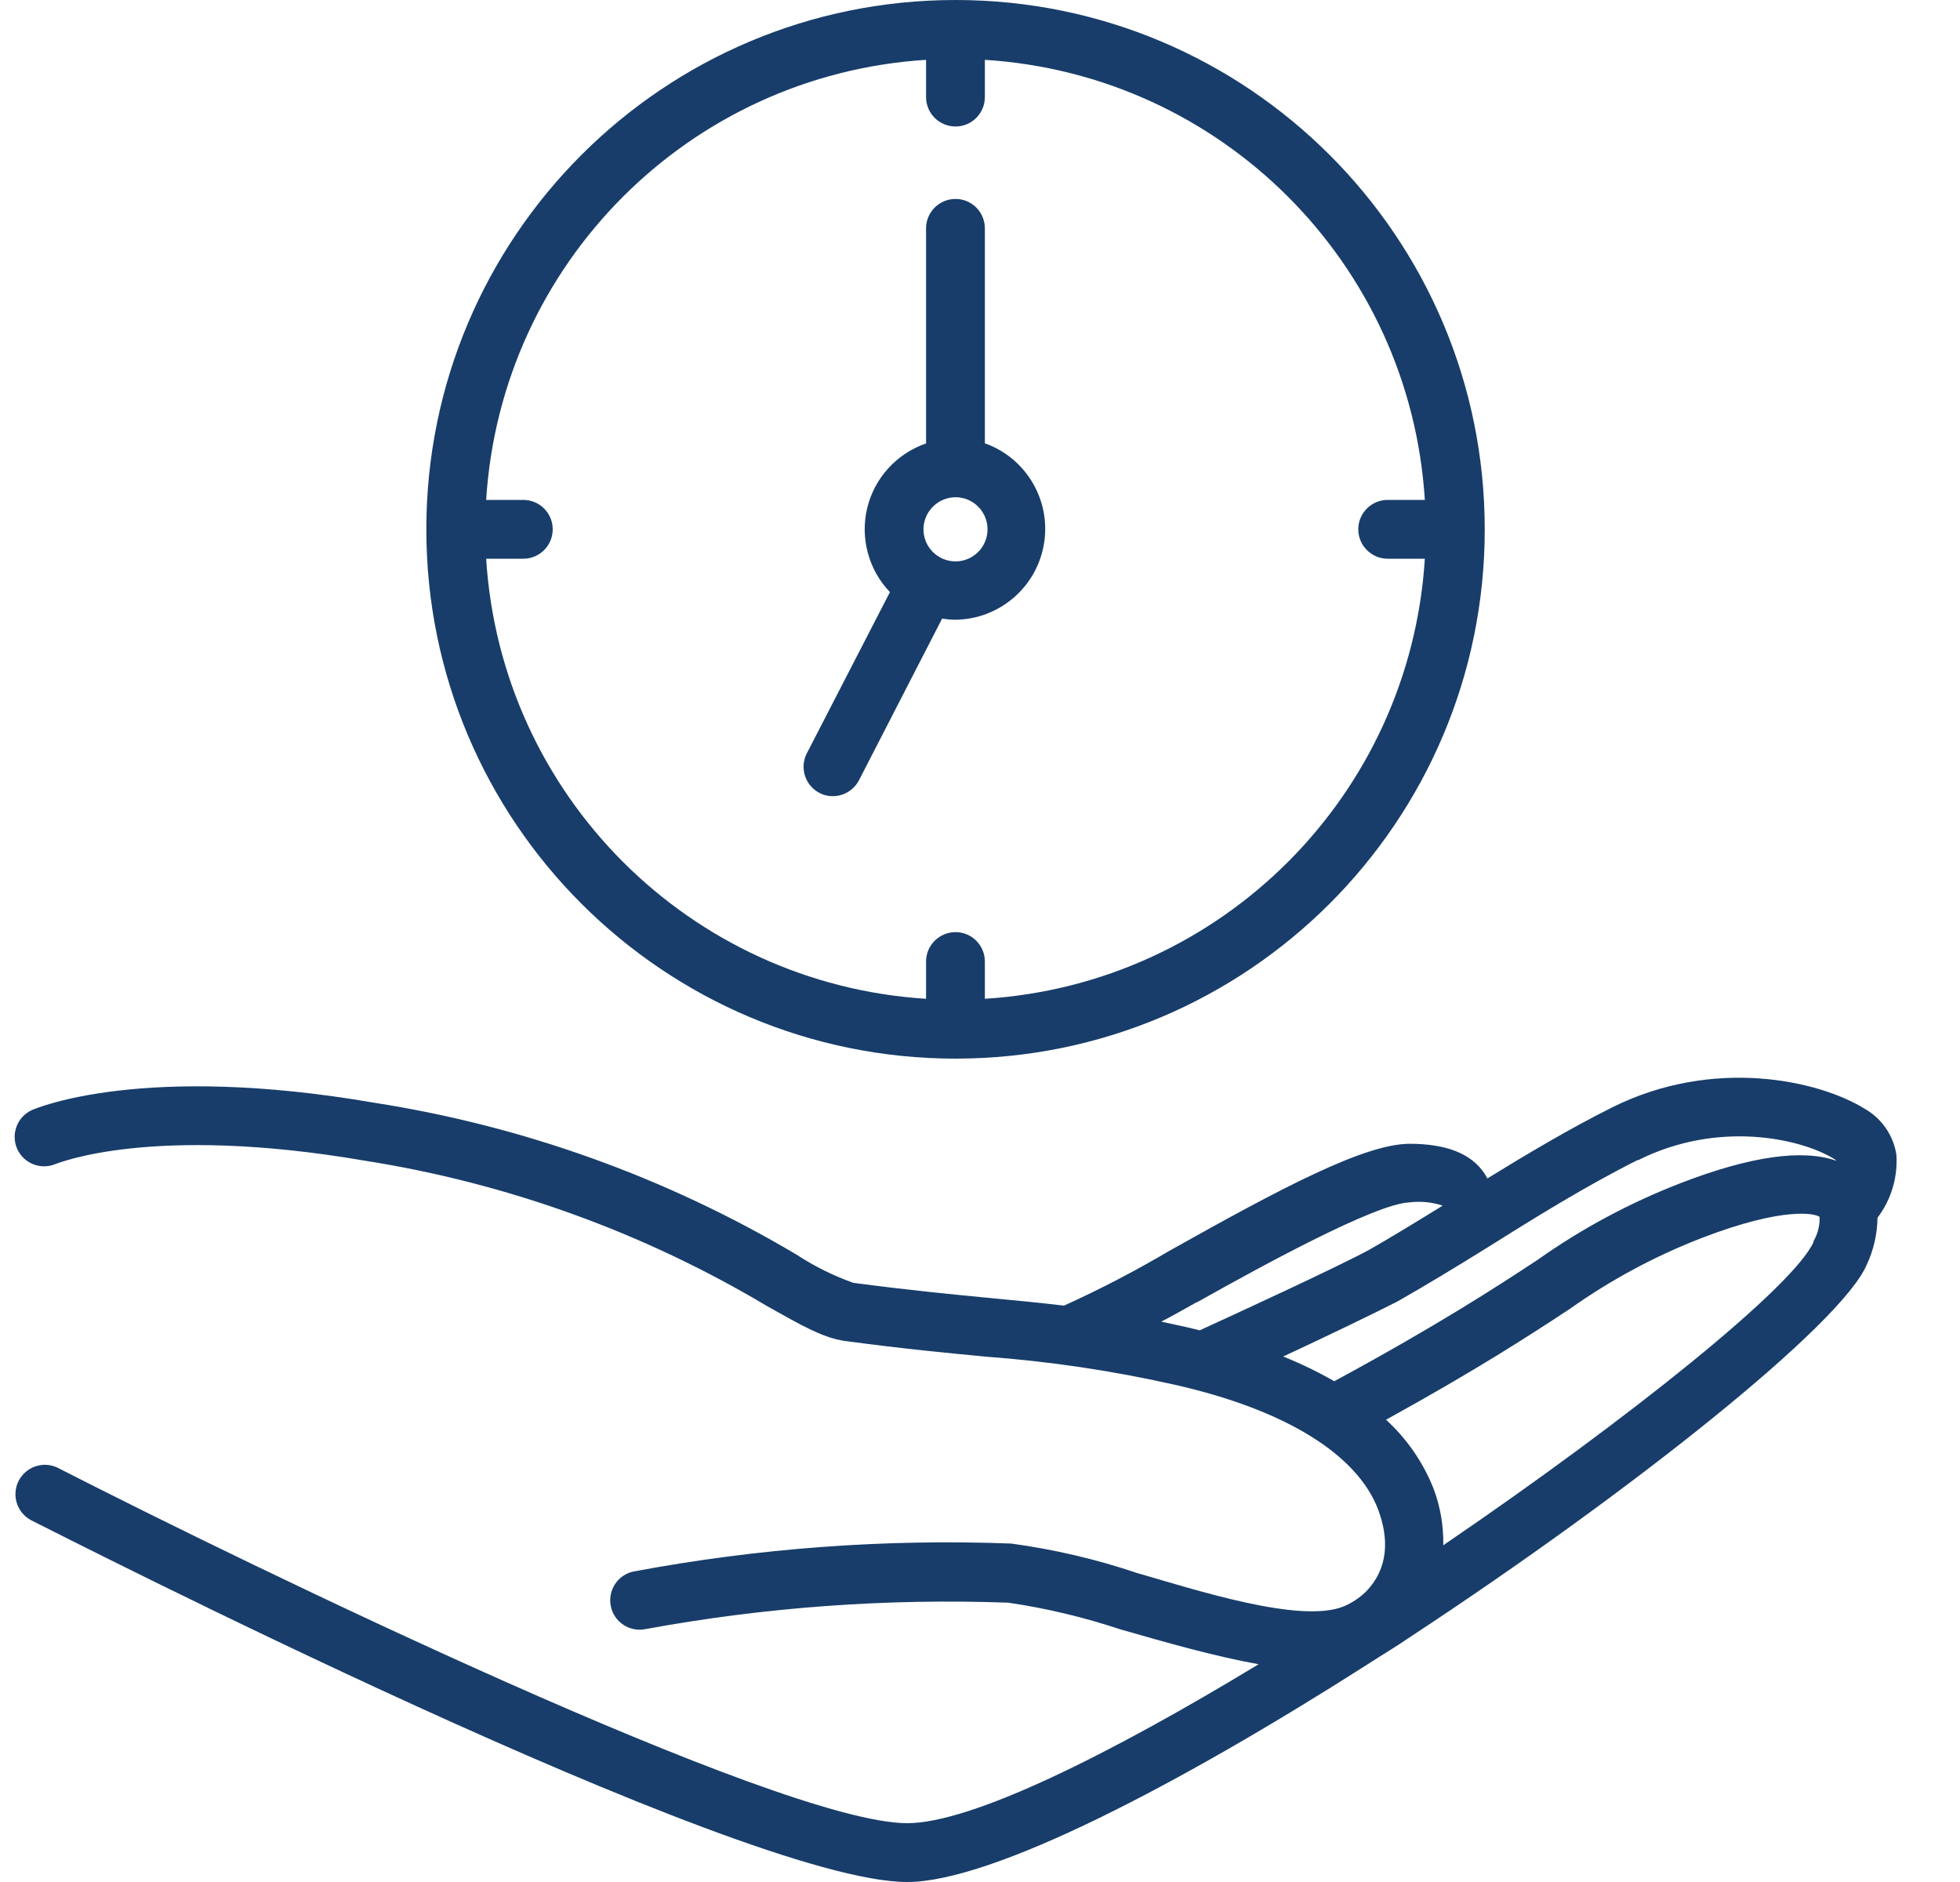
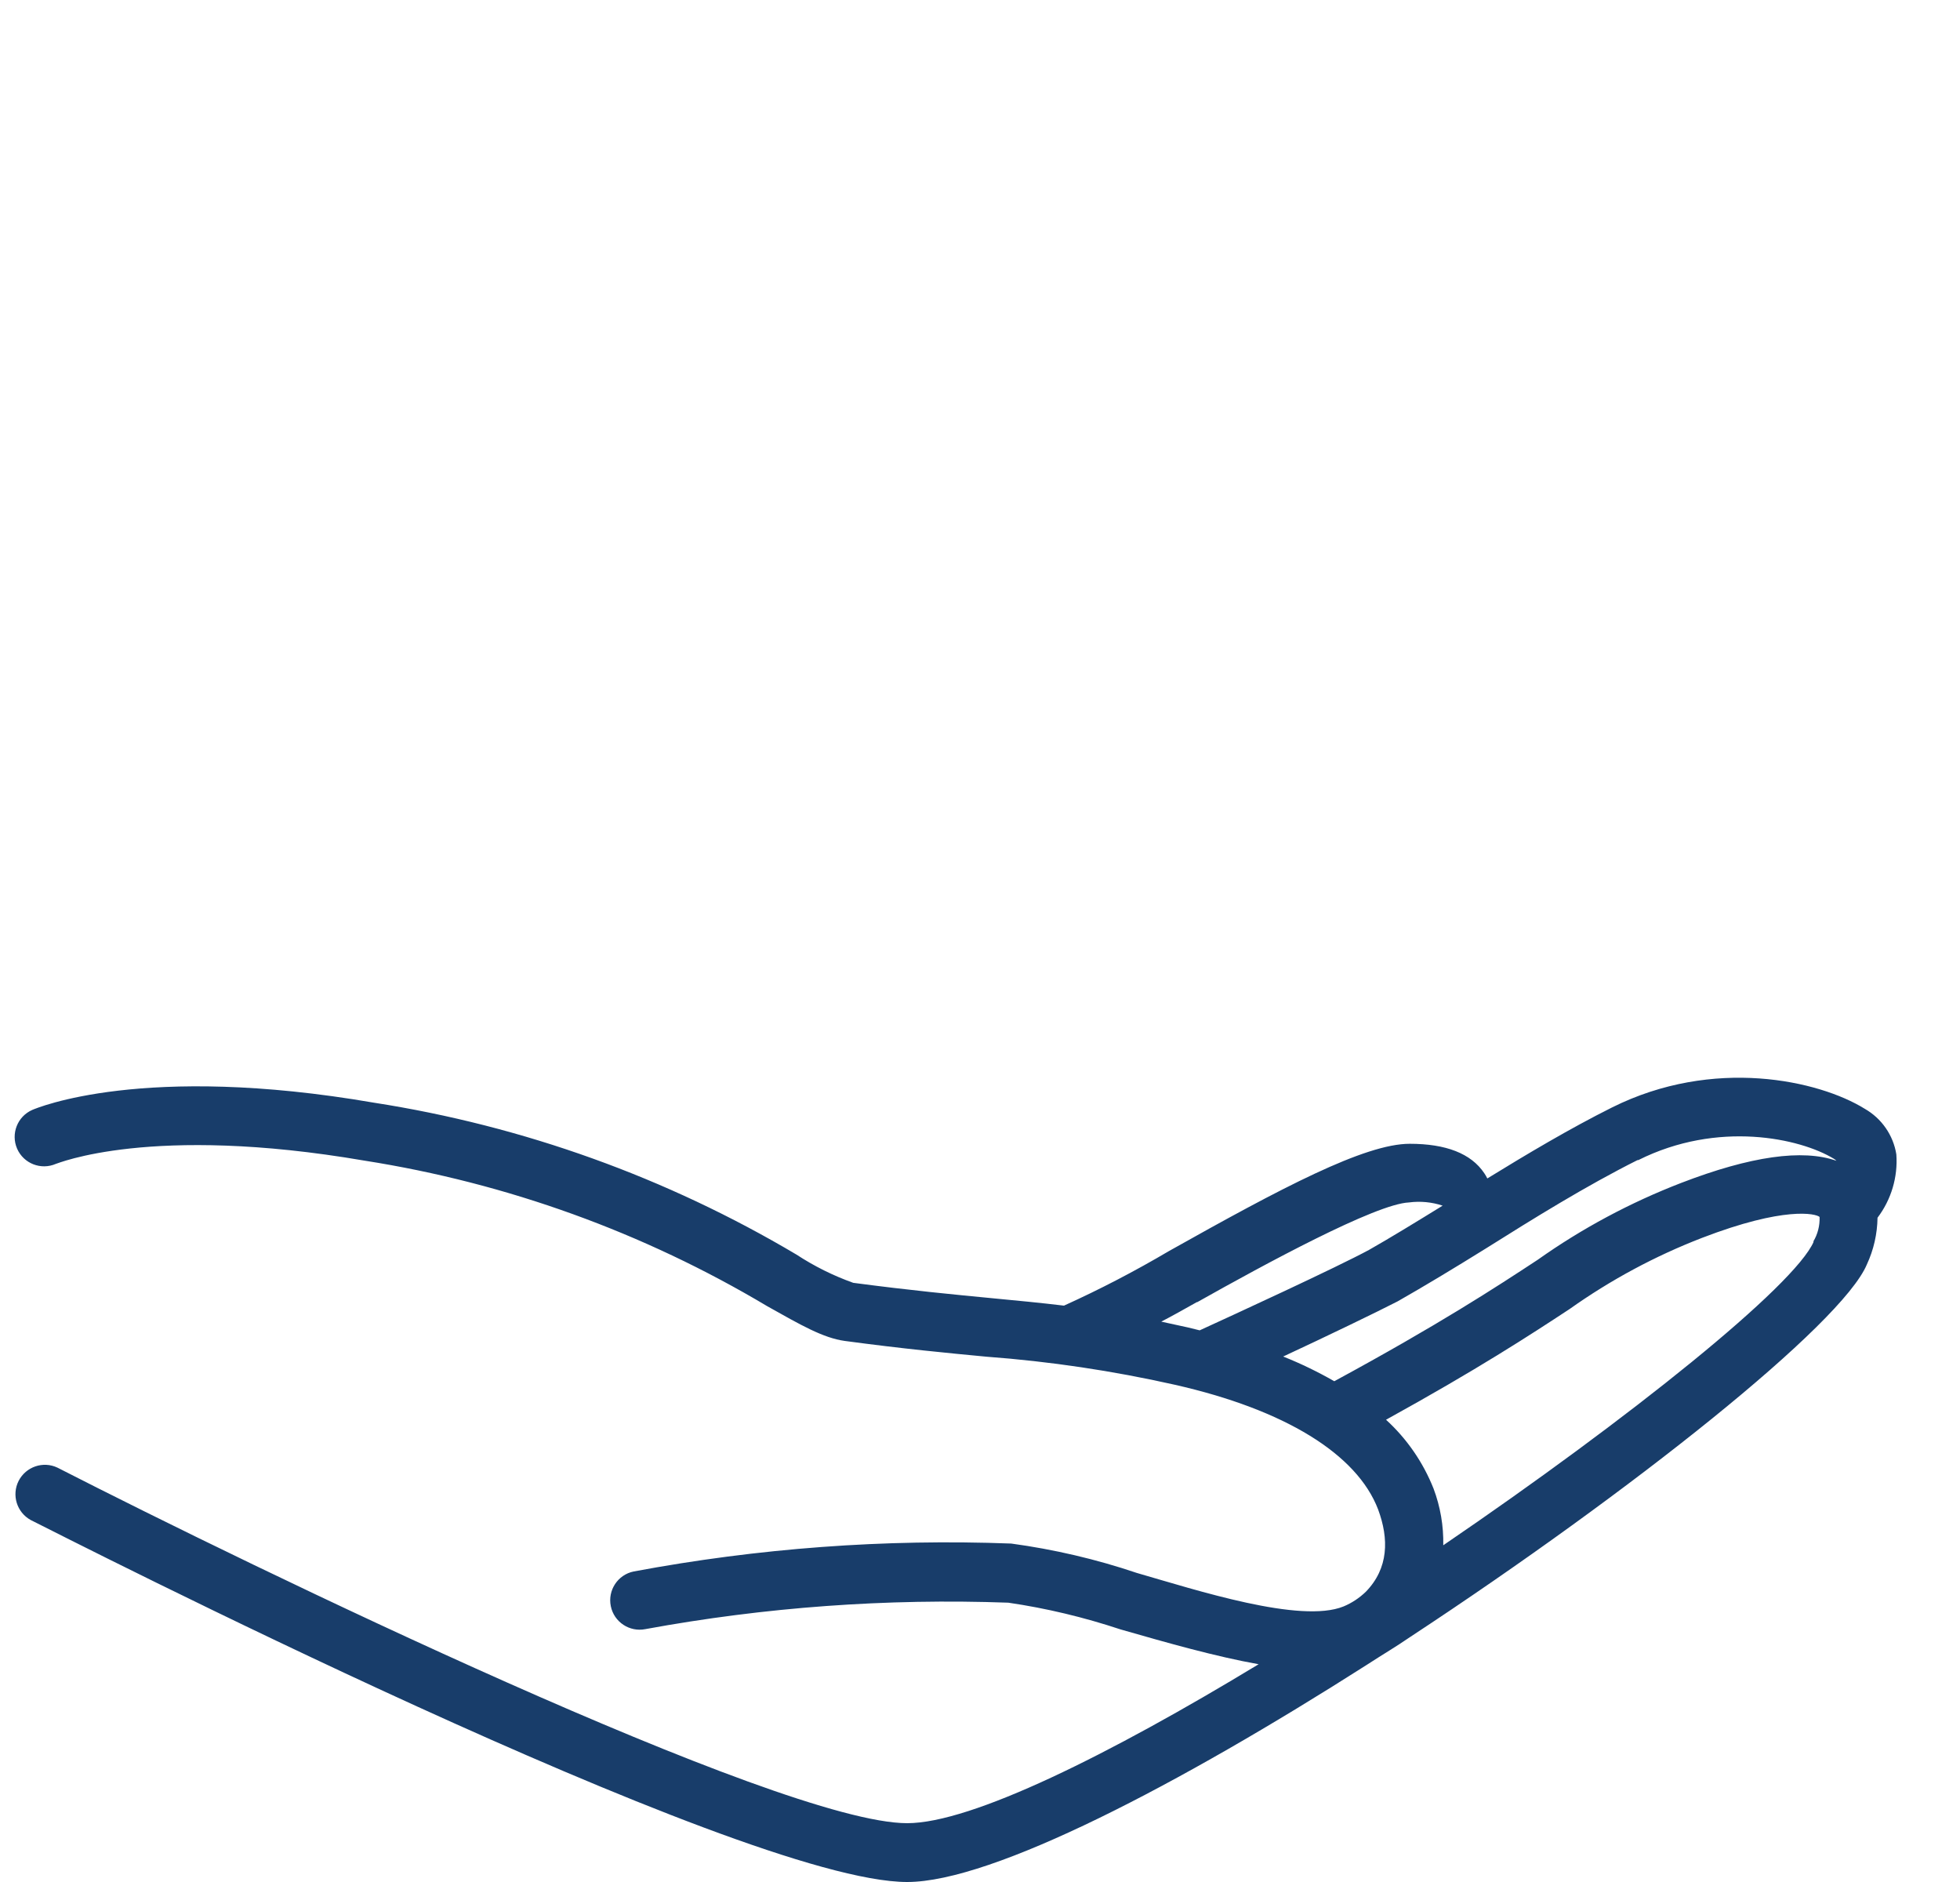
<svg xmlns="http://www.w3.org/2000/svg" width="25px" height="24px" viewBox="0 0 25 24" version="1.1">
  <title>Flexible_periods</title>
  <desc>Created with Sketch.</desc>
  <g id="Car-Insurence" stroke="none" stroke-width="1" fill="none" fill-rule="evenodd">
    <g id="1_About-Car-Insurance-Copy-5" transform="translate(-130, -341)" fill="#183D6A" fill-rule="nonzero">
      <g id="Flexible_periods" transform="translate(130, 341)">
        <path d="M24.188,14.721 C24.149,14.476 24,14.262 23.784,14.139 C23.199,13.777 21.857,13.476 20.561,14.123 C20.021,14.393 19.477,14.717 18.971,15.028 C18.96,15.005 18.946,14.982 18.932,14.961 C18.763,14.709 18.442,14.586 17.981,14.586 C17.407,14.586 16.346,15.148 14.912,15.953 C14.478,16.209 14.031,16.442 13.571,16.65 C13.271,16.614 12.979,16.586 12.662,16.556 C12.174,16.509 11.623,16.457 10.883,16.359 C10.628,16.268 10.385,16.147 10.159,15.999 C8.503,15.016 6.673,14.358 4.77,14.062 C1.824,13.554 0.469,14.13 0.412,14.154 C0.222,14.237 0.136,14.458 0.218,14.648 C0.301,14.838 0.522,14.925 0.713,14.842 C0.726,14.842 1.918,14.332 4.65,14.801 C6.465,15.086 8.208,15.716 9.786,16.657 C10.217,16.899 10.5,17.062 10.774,17.1 C11.524,17.201 12.086,17.254 12.581,17.301 C13.39,17.361 14.194,17.481 14.985,17.659 C16.387,17.976 17.308,18.542 17.578,19.249 C17.717,19.624 17.713,19.999 17.421,20.299 C17.339,20.378 17.243,20.442 17.137,20.486 C16.588,20.709 15.262,20.278 14.501,20.059 C13.98,19.883 13.443,19.758 12.898,19.684 C11.285,19.623 9.67,19.743 8.083,20.04 C7.88,20.081 7.749,20.28 7.791,20.483 C7.832,20.685 8.03,20.816 8.233,20.775 C9.759,20.495 11.31,20.382 12.861,20.438 C13.347,20.509 13.826,20.624 14.293,20.779 C14.893,20.951 15.501,21.124 16.054,21.223 C14.151,22.376 12.394,23.25 11.571,23.25 C9.947,23.25 3.197,19.976 0.733,18.716 C0.55,18.629 0.331,18.704 0.238,18.884 C0.146,19.065 0.214,19.286 0.392,19.384 C0.767,19.571 9.435,24 11.571,24 C12.662,24 15.049,22.751 17.43,21.233 C17.653,21.088 17.794,21.008 17.992,20.872 C20.812,19.018 23.492,16.886 23.812,16.125 C23.899,15.938 23.945,15.735 23.948,15.529 C24.123,15.298 24.209,15.01 24.188,14.721 Z M20.897,14.794 C21.911,14.286 22.959,14.514 23.391,14.777 C23.403,14.784 23.414,14.793 23.424,14.803 C22.993,14.651 22.331,14.743 21.441,15.086 C20.794,15.336 20.18,15.664 19.614,16.065 C19.08,16.416 18.351,16.892 17.019,17.614 C16.809,17.494 16.591,17.388 16.367,17.299 C16.909,17.047 17.554,16.736 17.826,16.596 C18.157,16.408 18.549,16.172 18.962,15.915 C19.552,15.544 20.231,15.122 20.887,14.794 L20.897,14.794 Z M15.272,16.605 C16.125,16.125 17.548,15.352 17.972,15.334 C18.116,15.315 18.263,15.329 18.401,15.375 C18.054,15.589 17.73,15.787 17.464,15.938 C17.057,16.159 15.705,16.781 15.302,16.965 L15.156,16.929 L14.812,16.854 C14.953,16.781 15.099,16.699 15.266,16.605 L15.272,16.605 Z M23.134,15.834 C22.89,16.397 20.79,18.084 18.409,19.706 C18.414,19.459 18.372,19.214 18.285,18.983 C18.152,18.648 17.945,18.348 17.679,18.105 C18.846,17.462 19.519,17.023 20.021,16.693 C20.544,16.322 21.111,16.017 21.709,15.786 C22.761,15.381 23.162,15.476 23.209,15.519 C23.213,15.63 23.185,15.74 23.128,15.834 L23.134,15.834 Z" id="Shape" />
-         <path d="M12.188,13.5 C15.915,13.5 18.938,10.478 18.938,6.75 C18.938,3.022 15.915,2.28269391e-16 12.188,0 C8.46,-2.28269391e-16 5.438,3.022 5.438,6.75 C5.438,10.478 8.46,13.5 12.188,13.5 Z M11.812,0.763 L11.812,1.238 C11.812,1.445 11.98,1.613 12.188,1.613 C12.395,1.613 12.562,1.445 12.562,1.238 L12.562,0.763 C15.58,0.953 17.985,3.358 18.174,6.375 L17.7,6.375 C17.493,6.375 17.325,6.543 17.325,6.75 C17.325,6.957 17.493,7.125 17.7,7.125 L18.174,7.125 C17.985,10.142 15.58,12.547 12.562,12.737 L12.562,12.262 C12.562,12.055 12.395,11.887 12.188,11.887 C11.98,11.887 11.812,12.055 11.812,12.262 L11.812,12.737 C8.795,12.547 6.39,10.142 6.201,7.125 L6.675,7.125 C6.882,7.125 7.05,6.957 7.05,6.75 C7.05,6.543 6.882,6.375 6.675,6.375 L6.201,6.375 C6.39,3.358 8.795,0.953 11.812,0.763 Z" id="Shape" />
-         <path d="M10.449,10.11 C10.502,10.139 10.562,10.154 10.622,10.153 C10.762,10.153 10.891,10.075 10.956,9.951 L12.017,7.888 C12.073,7.898 12.13,7.903 12.188,7.903 C12.748,7.896 13.224,7.488 13.316,6.935 C13.408,6.382 13.091,5.842 12.562,5.653 L12.562,2.912 C12.562,2.705 12.395,2.537 12.188,2.537 C11.98,2.537 11.812,2.705 11.812,2.912 L11.812,5.655 C11.439,5.783 11.156,6.092 11.062,6.476 C10.969,6.86 11.078,7.265 11.351,7.551 L10.288,9.613 C10.199,9.795 10.27,10.015 10.449,10.11 Z M12.188,6.341 C12.413,6.341 12.596,6.524 12.596,6.75 C12.596,6.976 12.413,7.159 12.188,7.159 C11.962,7.159 11.779,6.976 11.779,6.75 C11.78,6.525 11.962,6.342 12.188,6.341 Z" id="Shape" />
      </g>
    </g>
  </g>
</svg>